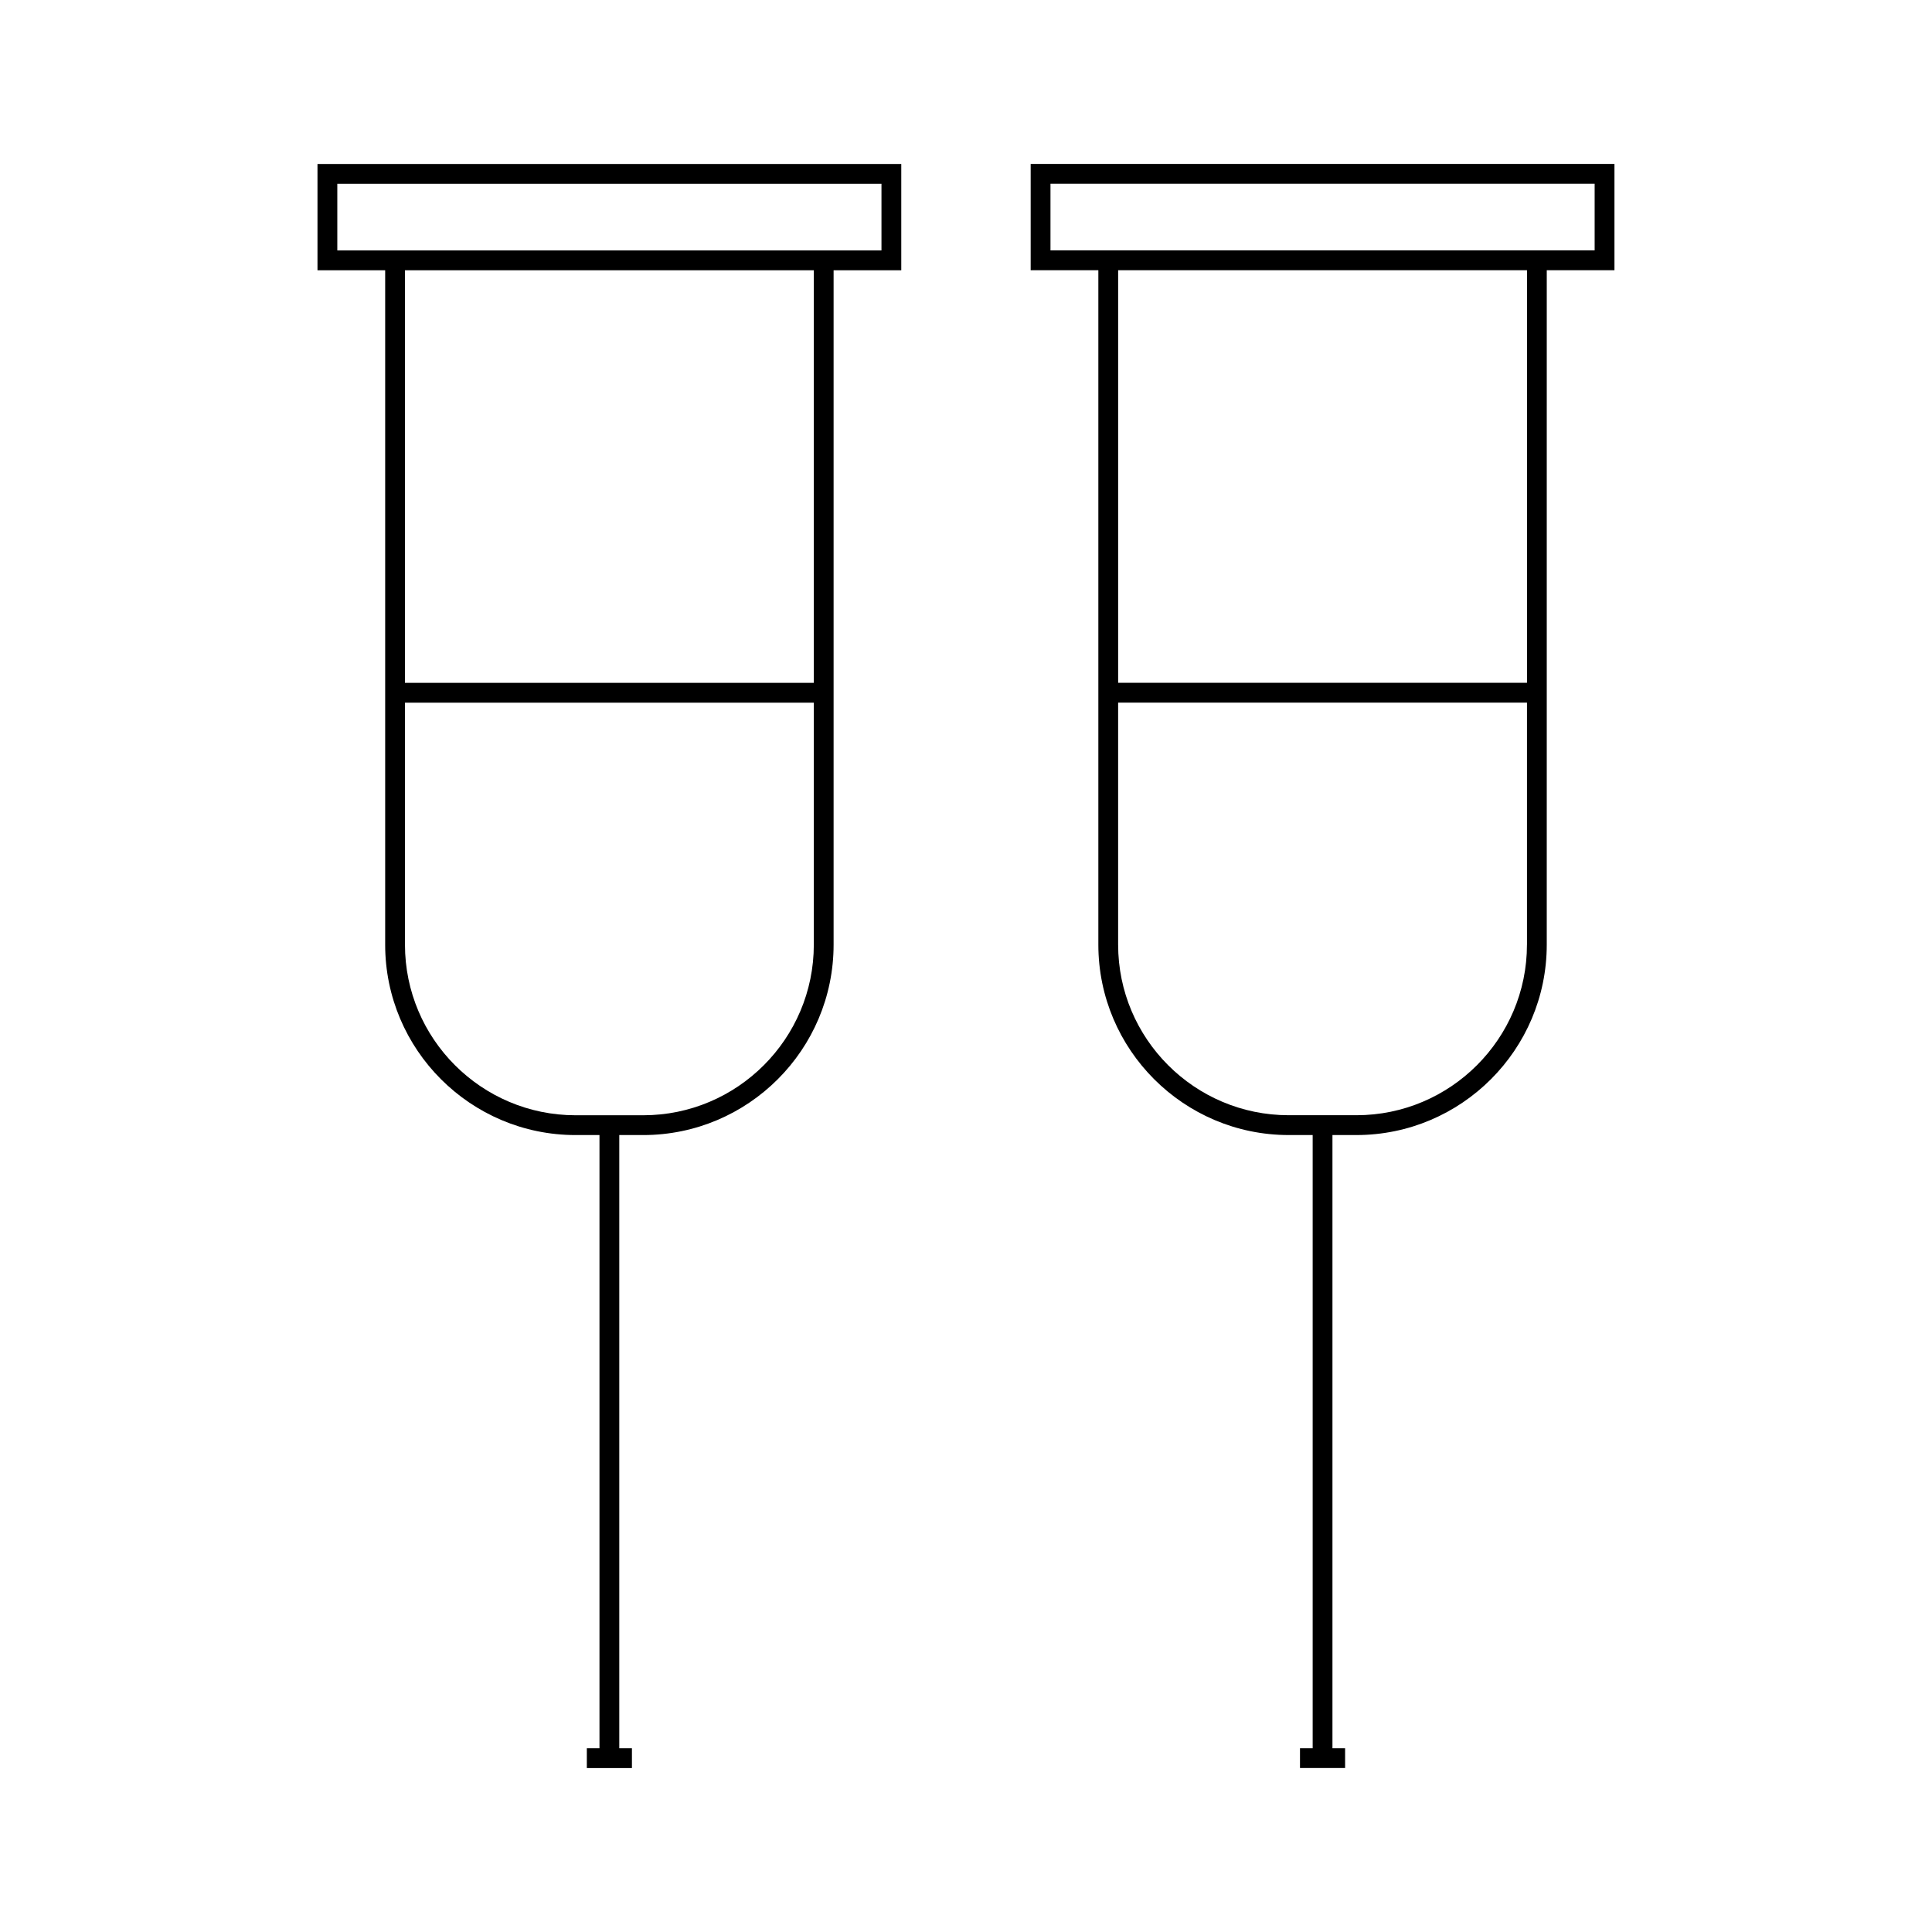
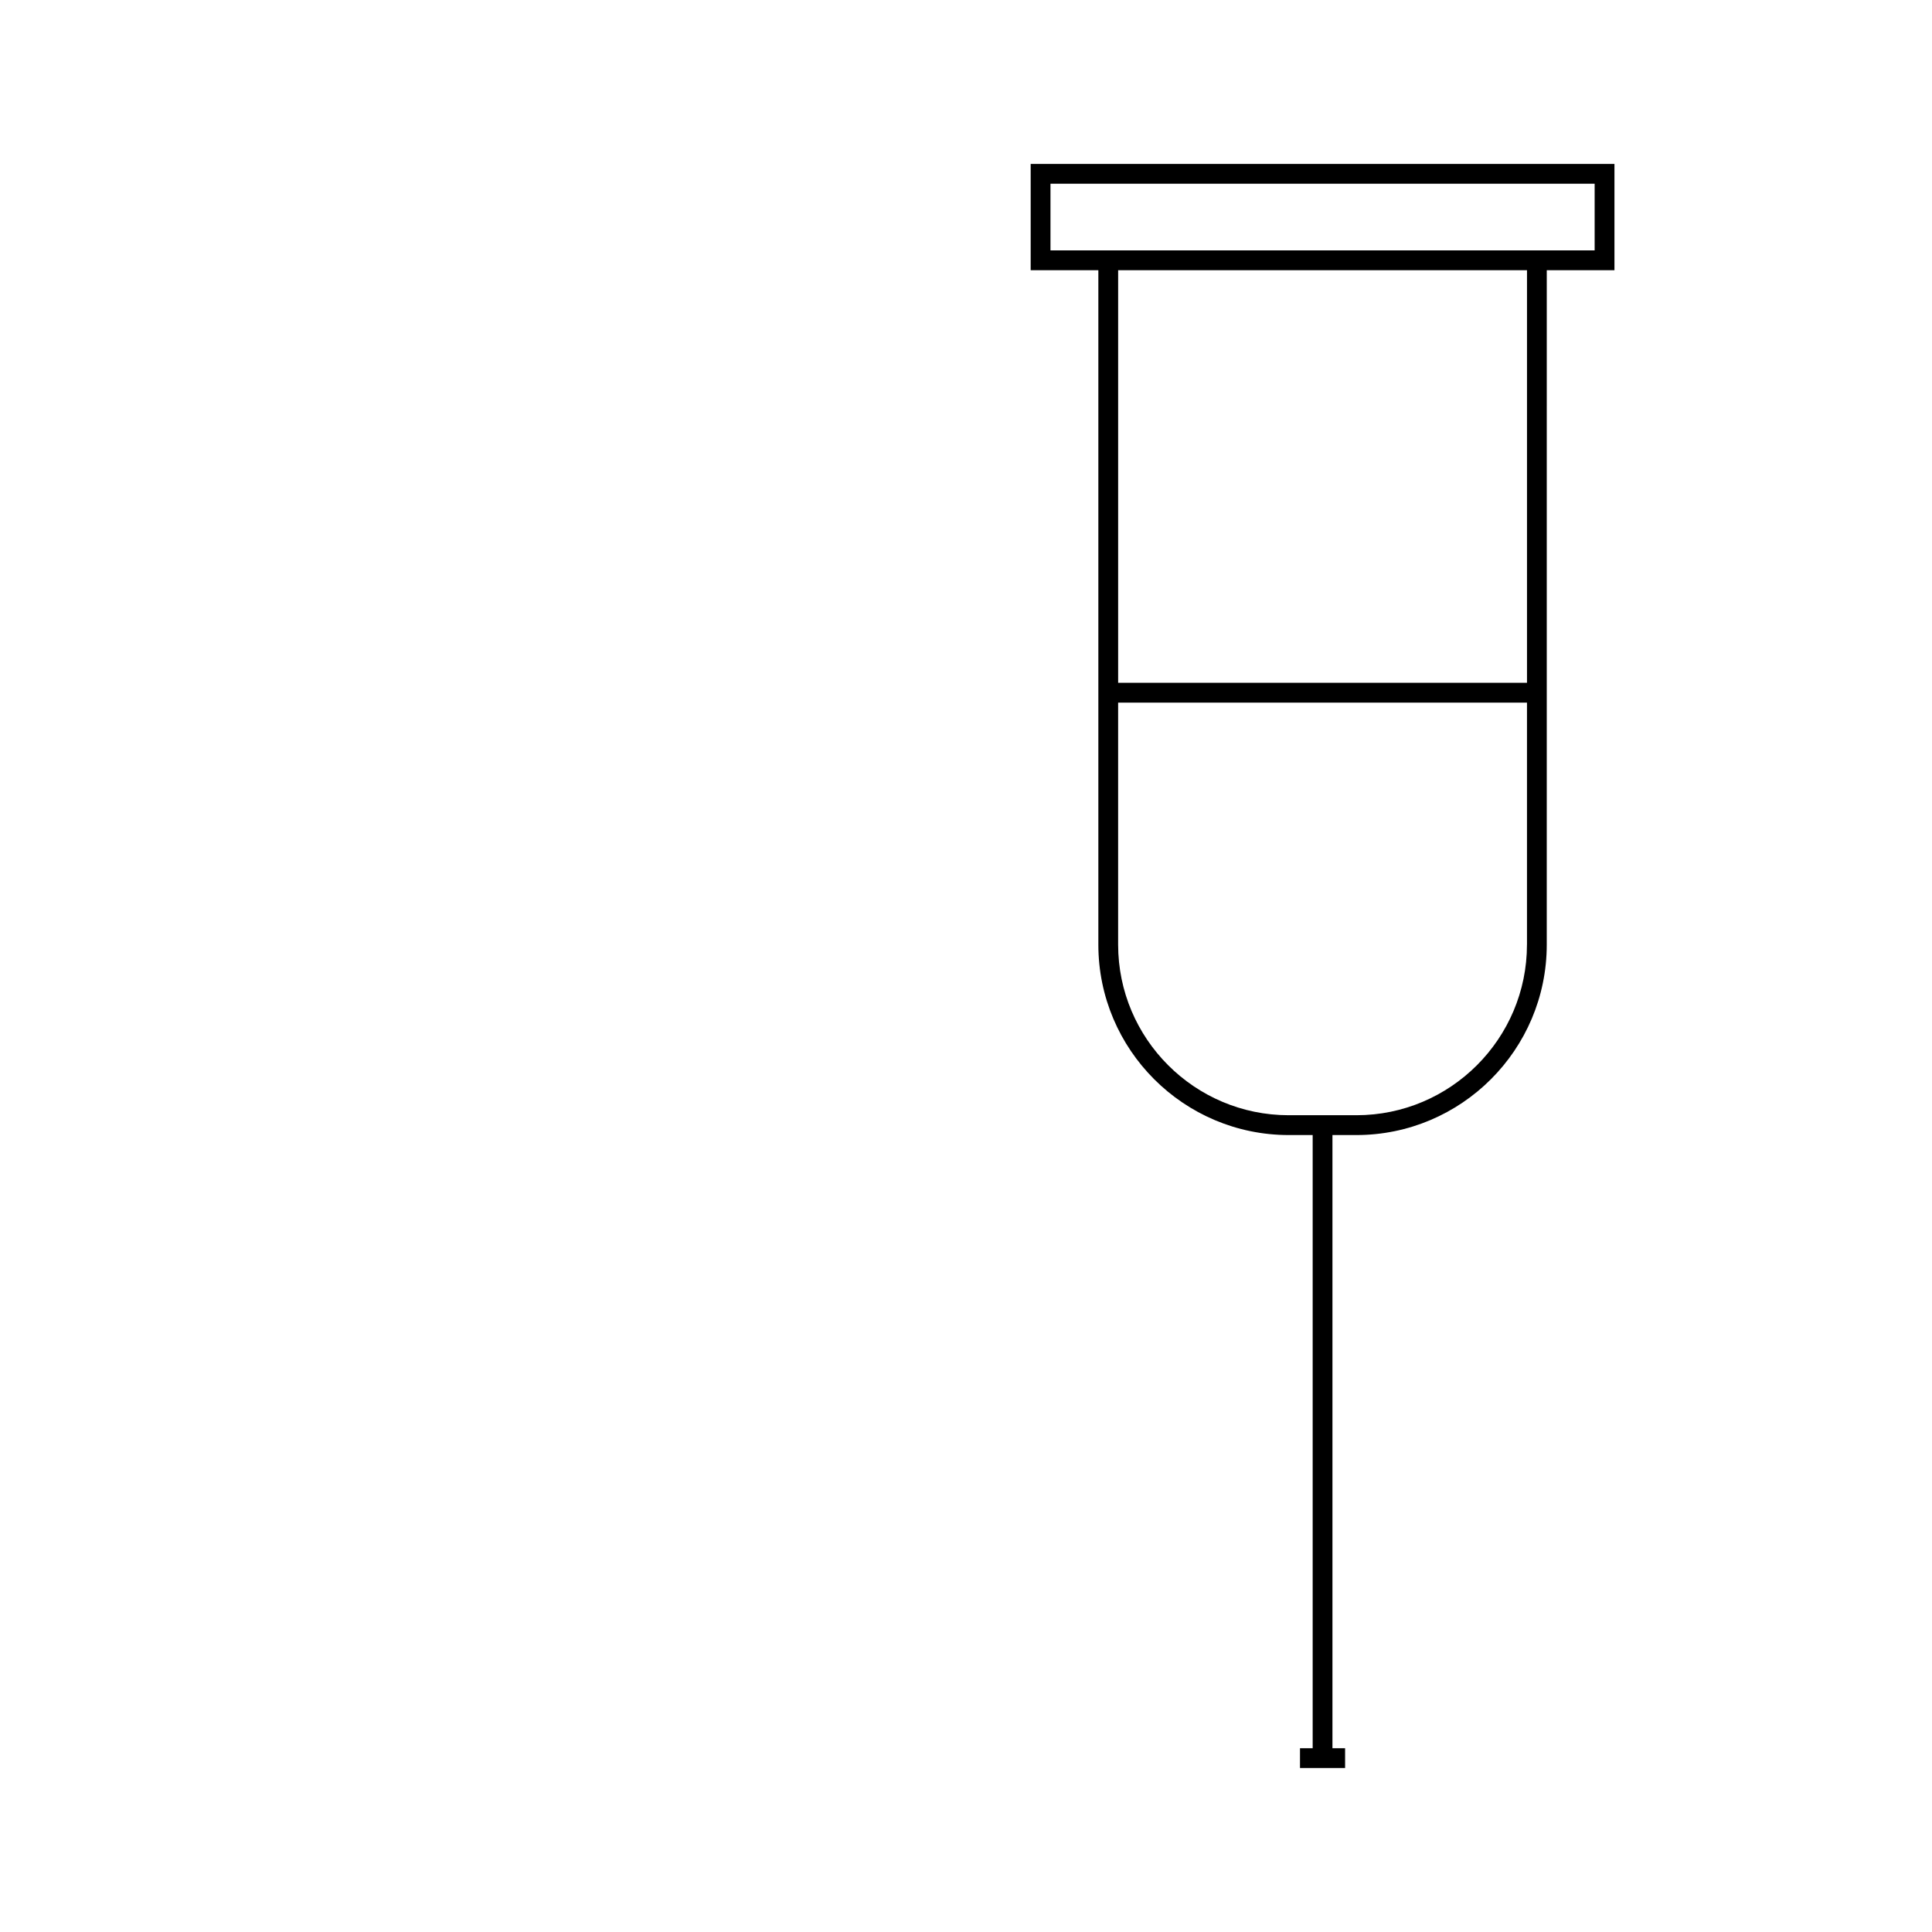
<svg xmlns="http://www.w3.org/2000/svg" fill="#000000" width="800px" height="800px" version="1.1" viewBox="144 144 512 512">
  <g>
-     <path d="m228.14 215.62h17.934v178.73c0 27.824 22.633 50.453 50.453 50.453h6.34v162.5h-3.352v5.246h11.953v-5.246h-3.352v-162.5h6.344c27.82 0 50.453-22.633 50.453-50.453v-178.73h17.934v-28.168h-154.71v28.168zm131.53 178.73c0 24.93-20.277 45.207-45.207 45.207h-17.934c-24.93 0-45.207-20.277-45.207-45.207l0.004-64.137h108.35v64.137zm0-69.387h-108.35v-109.34h108.35zm-126.28-132.26h144.21v17.672h-144.21z" />
    <path d="m417.14 187.45v28.168h17.934v178.73c0 27.824 22.633 50.453 50.453 50.453h6.344v162.5h-3.359v5.246h11.953v-5.246h-3.352v-162.5h6.344c27.82 0 50.449-22.633 50.449-50.453l0.004-178.73h17.938v-28.168zm131.52 206.89c0 24.93-20.277 45.207-45.199 45.207h-17.938c-24.93 0-45.207-20.277-45.207-45.207v-64.137h108.35v64.137zm0-69.387h-108.34v-109.34h108.35v109.34zm17.938-114.59h-144.21v-17.668h144.21z" />
  </g>
</svg>